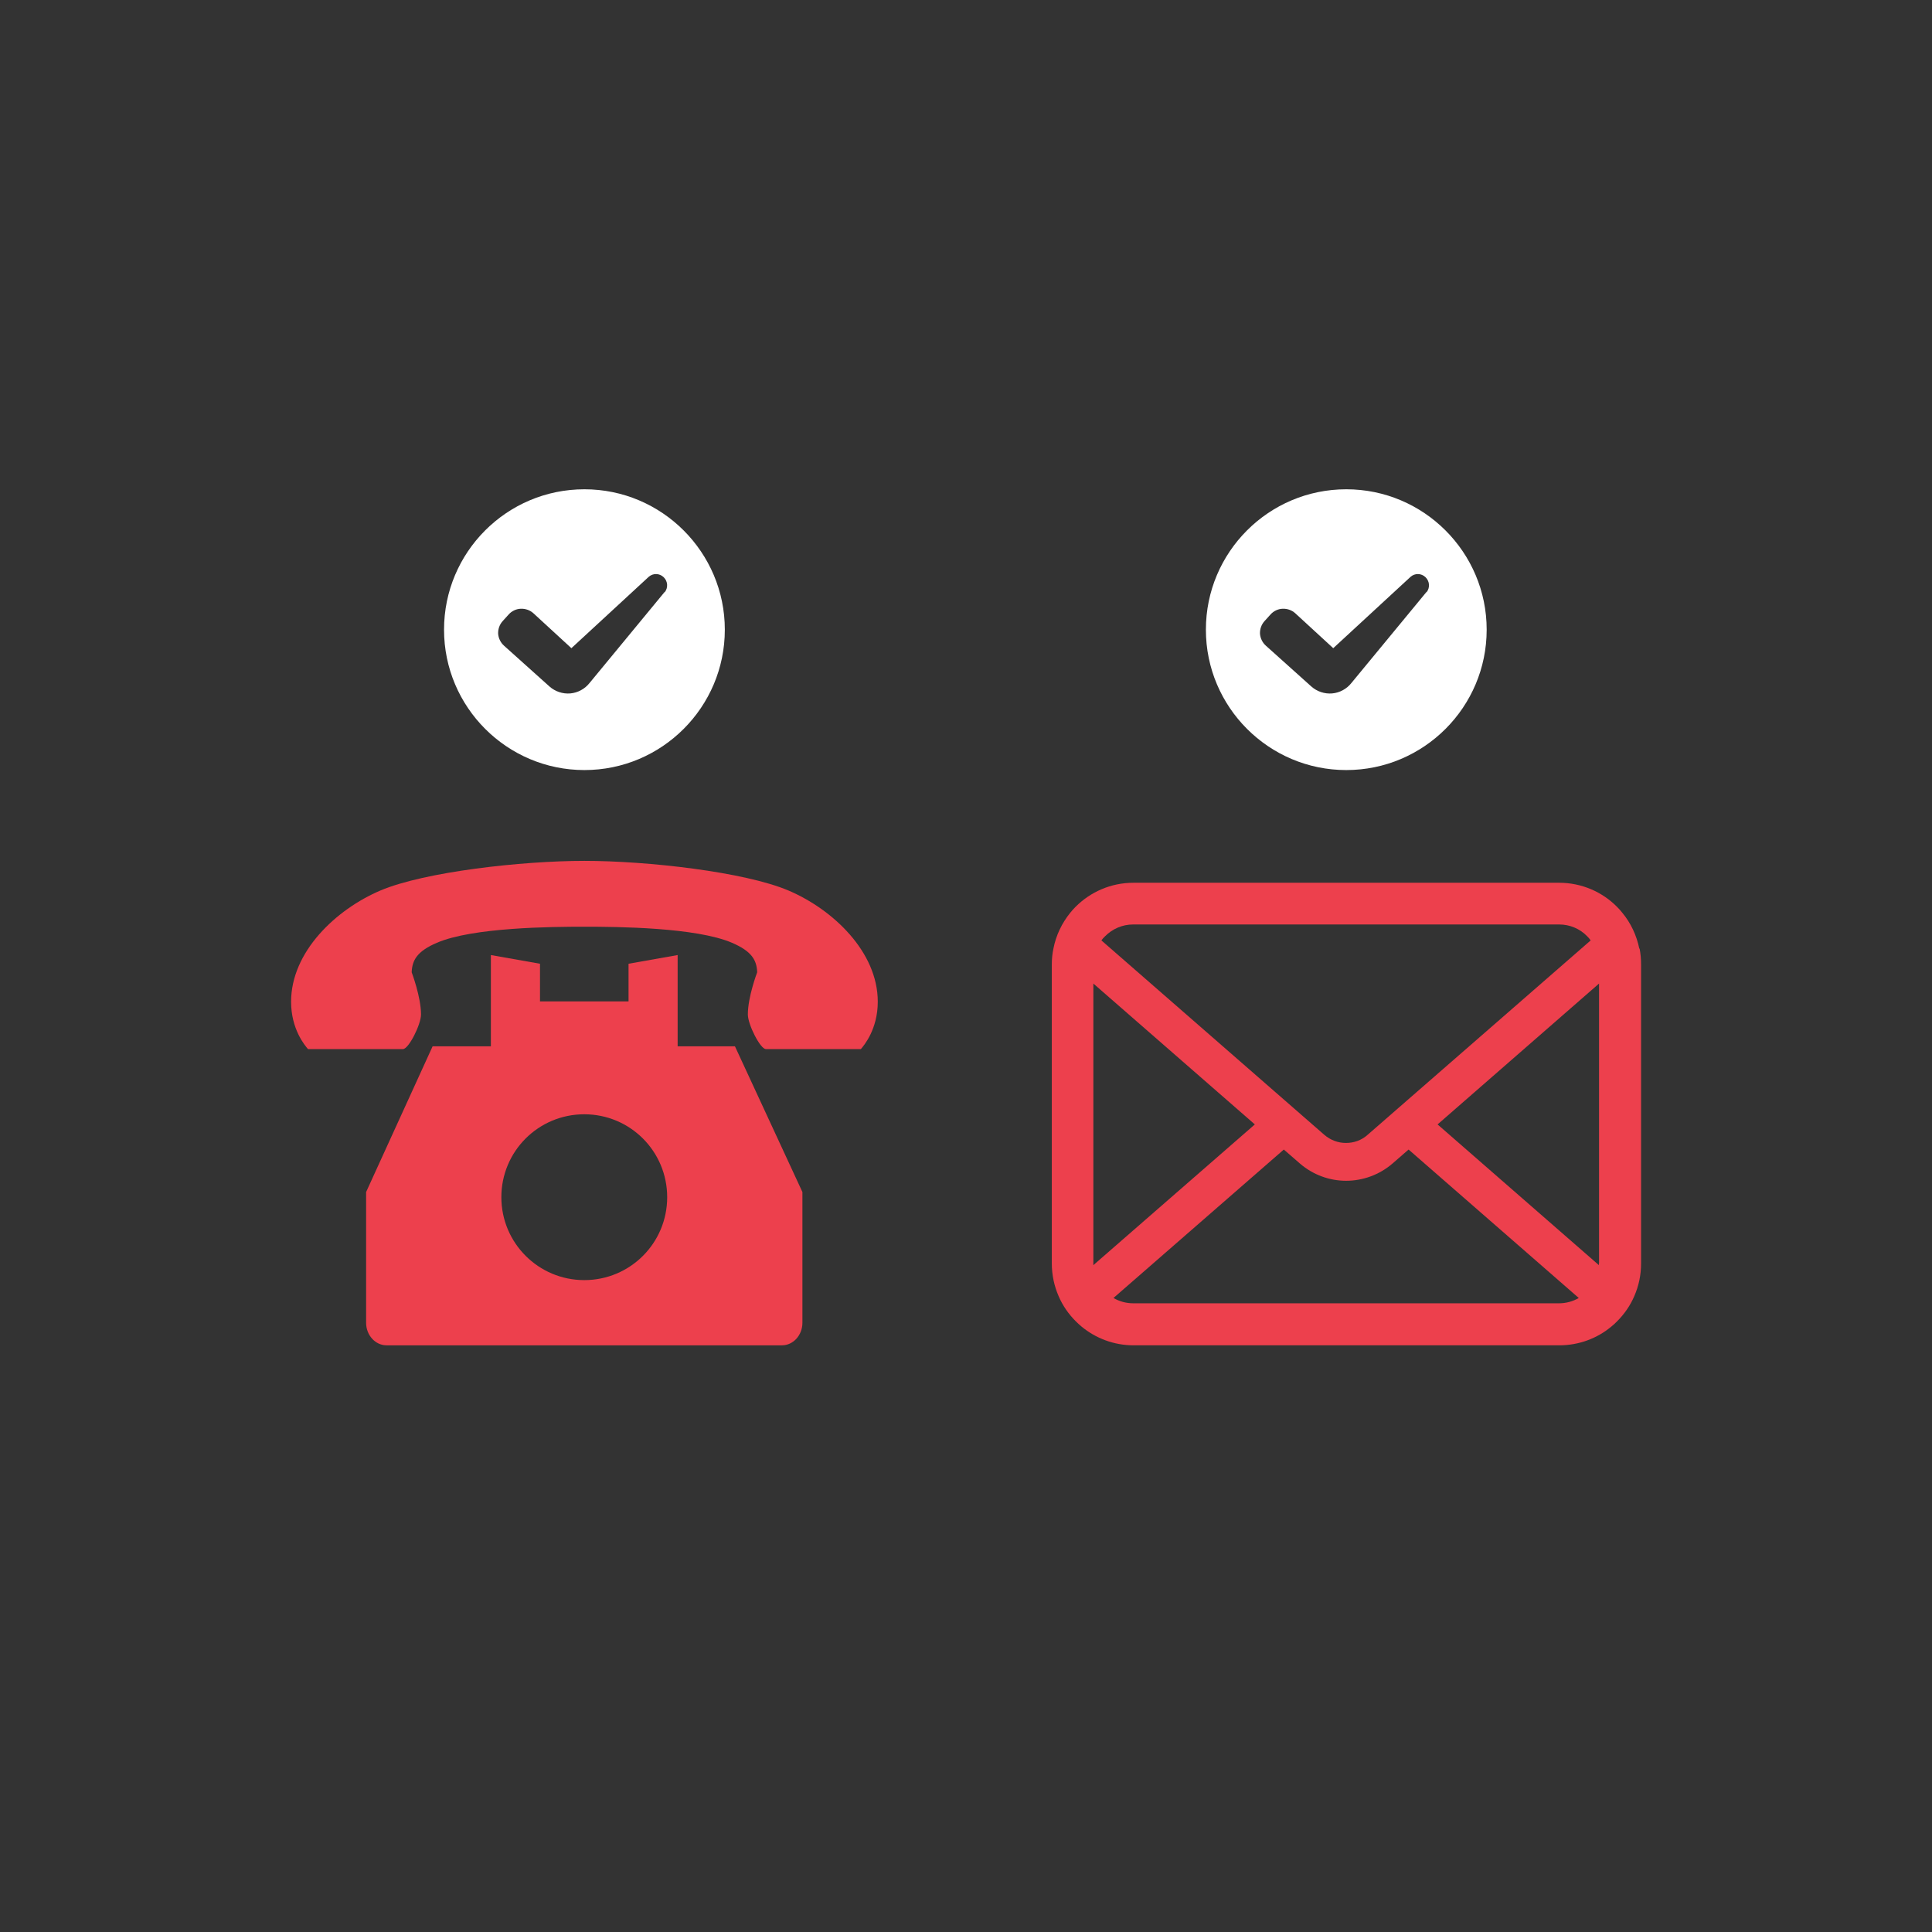
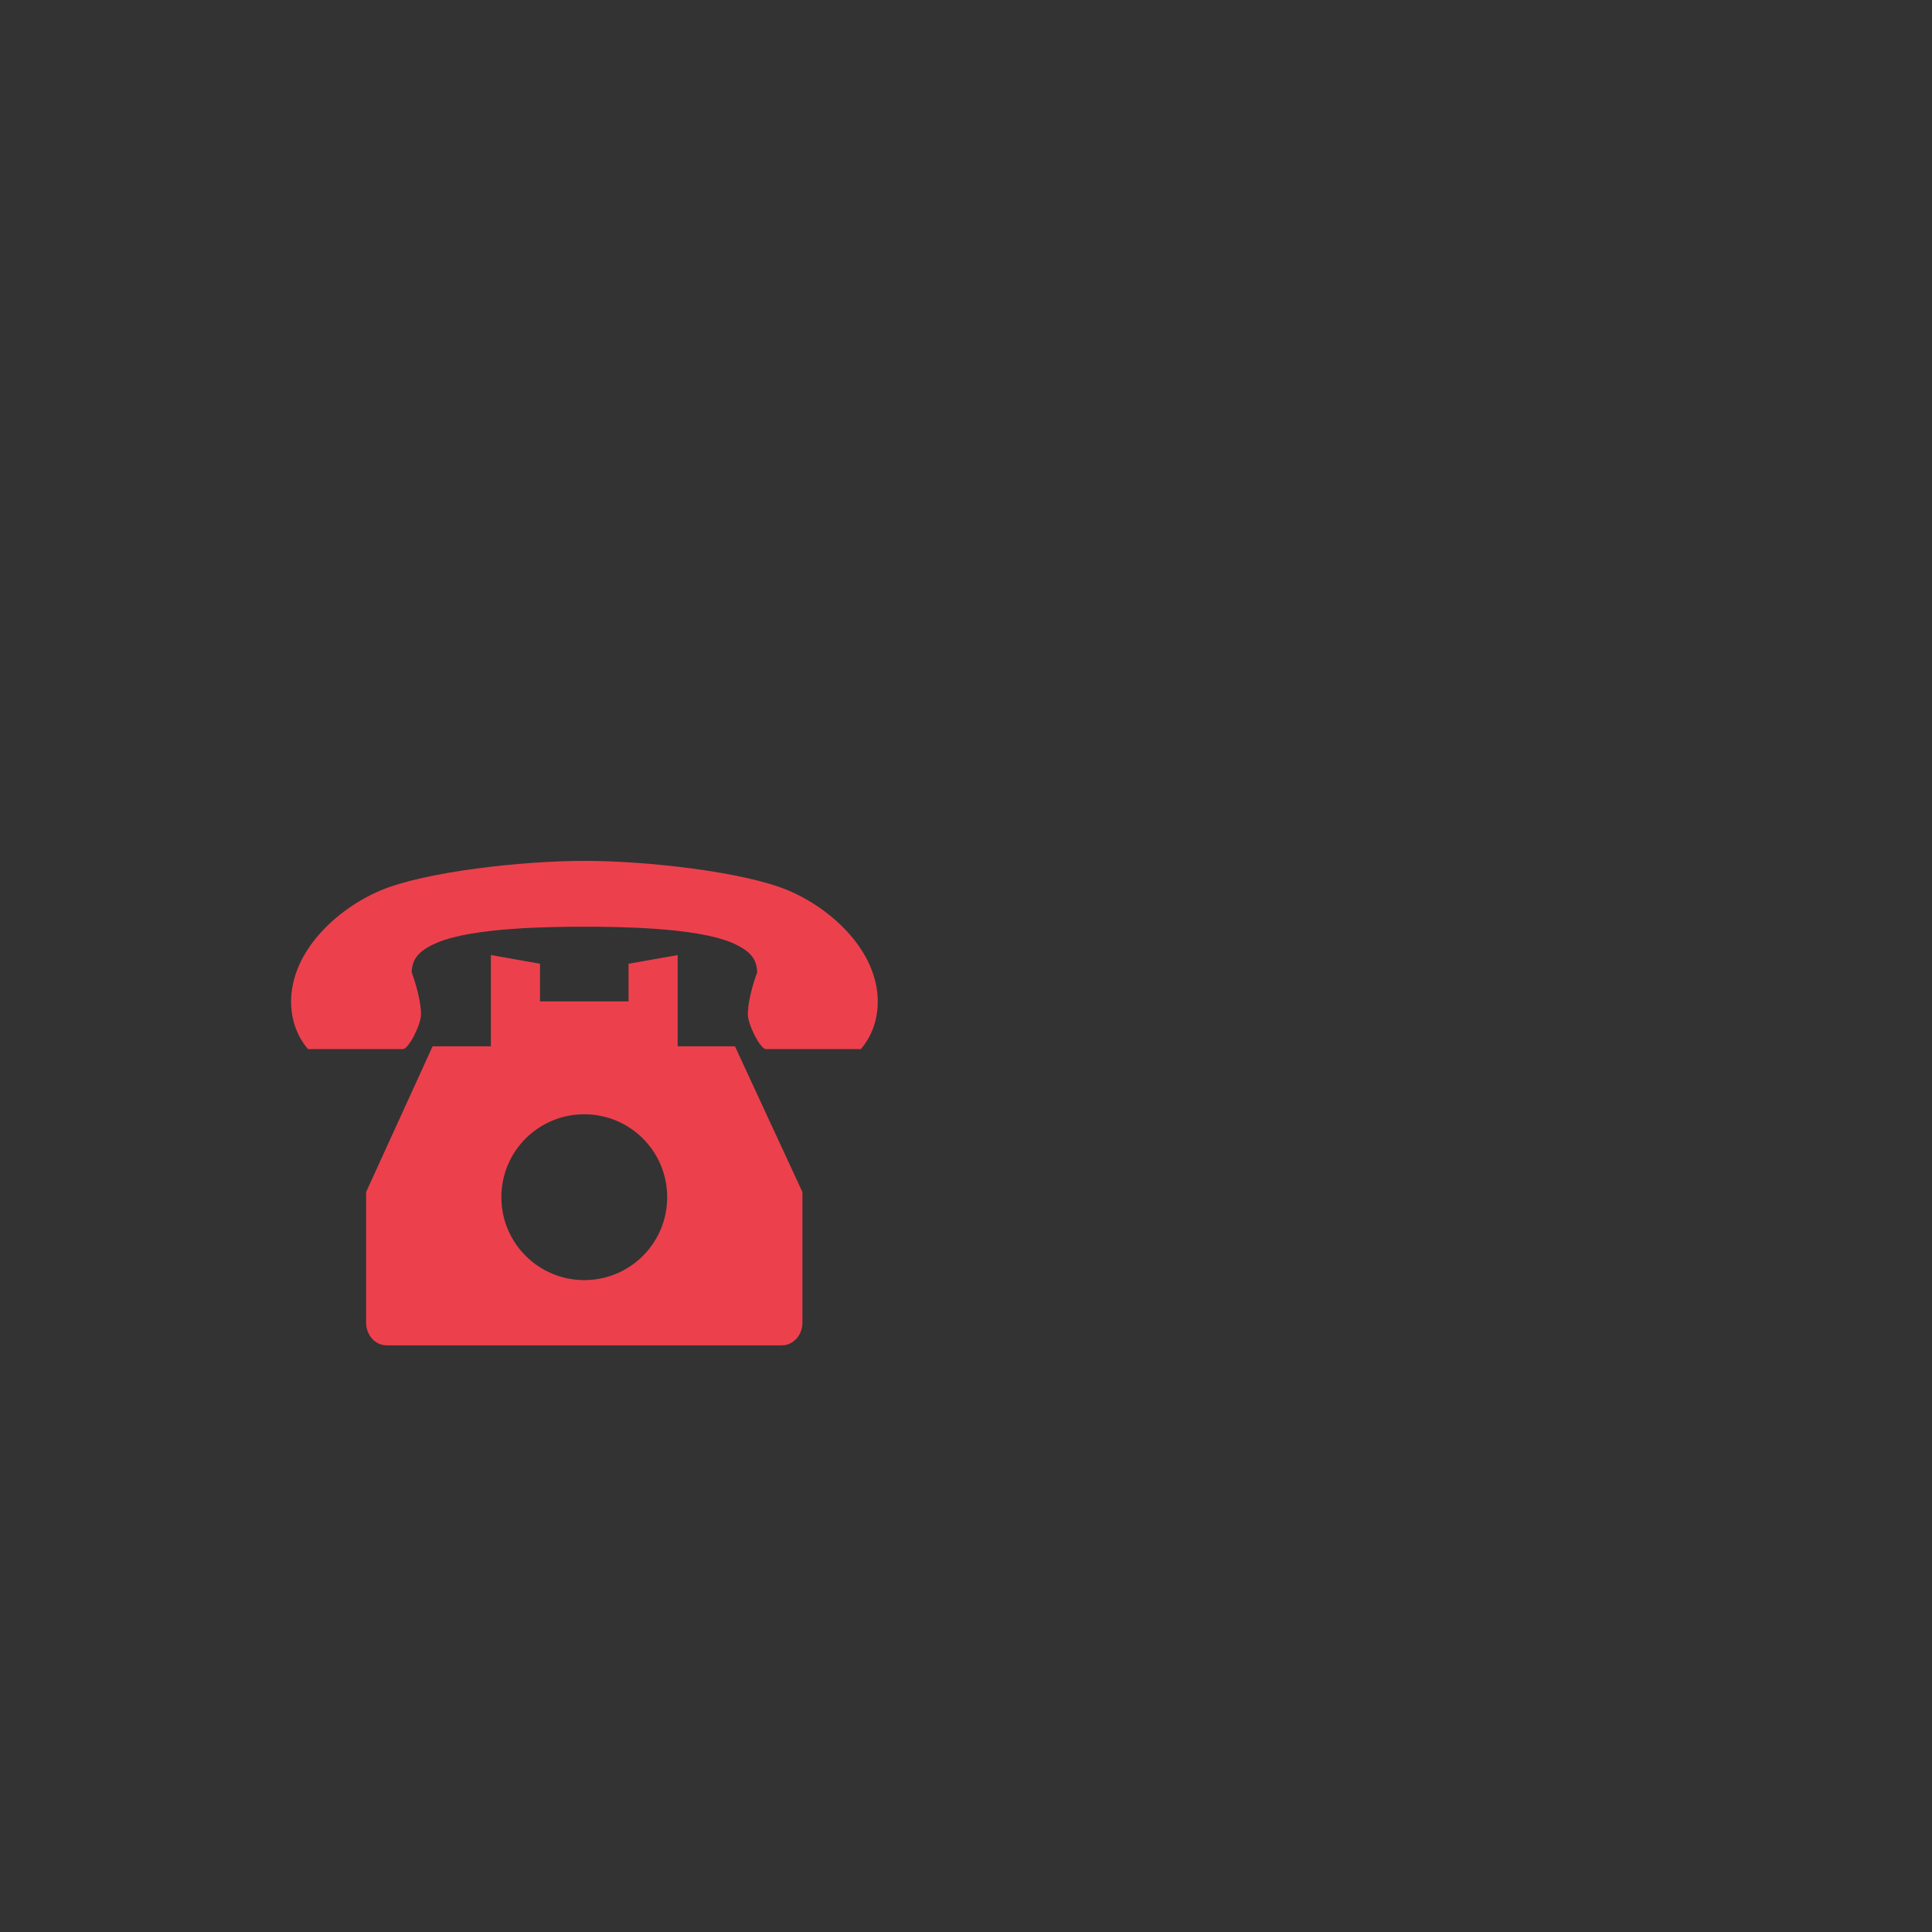
<svg xmlns="http://www.w3.org/2000/svg" viewBox="0 0 120 120">
  <rect x="0" y="0" width="120" height="120" fill="#333333" stroke="none" />
  <path d="m42.09 64.99v-5.67l-3.05.54v2.34h-5.5v-2.34l-3.05-.54v5.67h-3.62l-4.13 9.05v8.12c0 .77.57 1.4 1.27 1.4h24.56c.7 0 1.27-.63 1.27-1.4v-8.12l-4.19-9.05h-3.57zm-5.8 14.52c-2.84 0-5.15-2.3-5.15-5.15s2.3-5.15 5.15-5.15 5.15 2.3 5.15 5.15-2.3 5.15-5.15 5.15z" fill="#ed404d" />
  <path d="m48.97 55.31c-2.74-1.16-8.77-1.84-12.67-1.84s-9.93.68-12.67 1.84c-2.77 1.18-5.55 3.81-5.55 6.91 0 1.7.85 2.71 1.05 2.94h5.9c.35 0 1.12-1.52 1.12-2.15 0-1.09-.58-2.62-.58-2.62.03-.75.33-1.3 1.56-1.83 2.22-.96 7.12-1 9.17-1s6.94.04 9.17 1c1.23.53 1.53 1.08 1.56 1.83 0 0-.58 1.52-.58 2.62 0 .62.77 2.15 1.12 2.15h5.9c.2-.23 1.05-1.24 1.05-2.94 0-3.1-2.78-5.73-5.55-6.91z" fill="#ed404d" />
-   <path d="m36.3 30.39c-4.82 0-8.72 3.91-8.72 8.72s3.91 8.72 8.72 8.72 8.72-3.91 8.72-8.72-3.91-8.72-8.72-8.72zm4.98 6.38-4.66 5.65c-.29.37-.73.61-1.2.65s-.94-.12-1.29-.43l-2.83-2.54c-.21-.19-.34-.46-.36-.74-.01-.29.09-.57.28-.78l.38-.42c.19-.21.46-.34.75-.35s.57.09.78.28l2.36 2.17 4.8-4.43c.27-.24.67-.23.93.02s.29.65.07.93z" fill="#fff" />
-   <path d="m83.62 30.39c-4.82 0-8.72 3.91-8.72 8.72s3.91 8.72 8.72 8.72 8.72-3.91 8.72-8.72-3.91-8.72-8.72-8.72zm4.98 6.38-4.66 5.65c-.29.37-.73.61-1.2.65s-.94-.12-1.29-.43l-2.83-2.54c-.21-.19-.34-.46-.36-.74-.01-.29.09-.57.28-.78l.38-.42c.19-.21.46-.34.75-.35s.57.09.78.28l2.36 2.17 4.8-4.43c.27-.24.67-.23.93.02s.29.65.07.93z" fill="#fff" />
-   <path d="m101.82 58.92c-.17-.83-.53-1.59-1.05-2.22-.11-.14-.22-.26-.34-.38-.91-.92-2.19-1.49-3.59-1.49h-26.44c-1.4 0-2.67.57-3.59 1.49-.12.12-.24.25-.34.38-.51.63-.88 1.39-1.04 2.22-.07.32-.1.65-.1.99v18.57c0 .71.15 1.4.42 2.02.25.59.62 1.12 1.07 1.57.11.11.23.22.35.32.88.73 2.01 1.17 3.24 1.17h26.44c1.23 0 2.37-.44 3.24-1.17.12-.1.24-.2.35-.32.45-.45.82-.98 1.07-1.57.27-.62.42-1.3.42-2.02v-18.57c0-.34-.03-.67-.09-.99zm-33.18-.77c.45-.45 1.06-.73 1.75-.73h26.44c.69 0 1.3.27 1.75.73.08.08.16.17.22.26l-13.86 12.08c-.38.34-.85.5-1.34.5s-.95-.17-1.34-.5l-13.85-12.08c.06-.09.14-.17.22-.25zm-.73 20.32v-17.38l10.03 8.75-10.03 8.74s0-.07 0-.11zm28.92 2.48h-26.44c-.45 0-.87-.12-1.23-.33l10.58-9.22.99.86c.83.72 1.86 1.08 2.88 1.08s2.06-.36 2.89-1.08l.99-.86 10.57 9.22c-.36.21-.78.33-1.23.33zm2.48-2.48s0 .08 0 .11l-10.02-8.74 10.03-8.75v17.38z" fill="#ed404d" />
</svg>